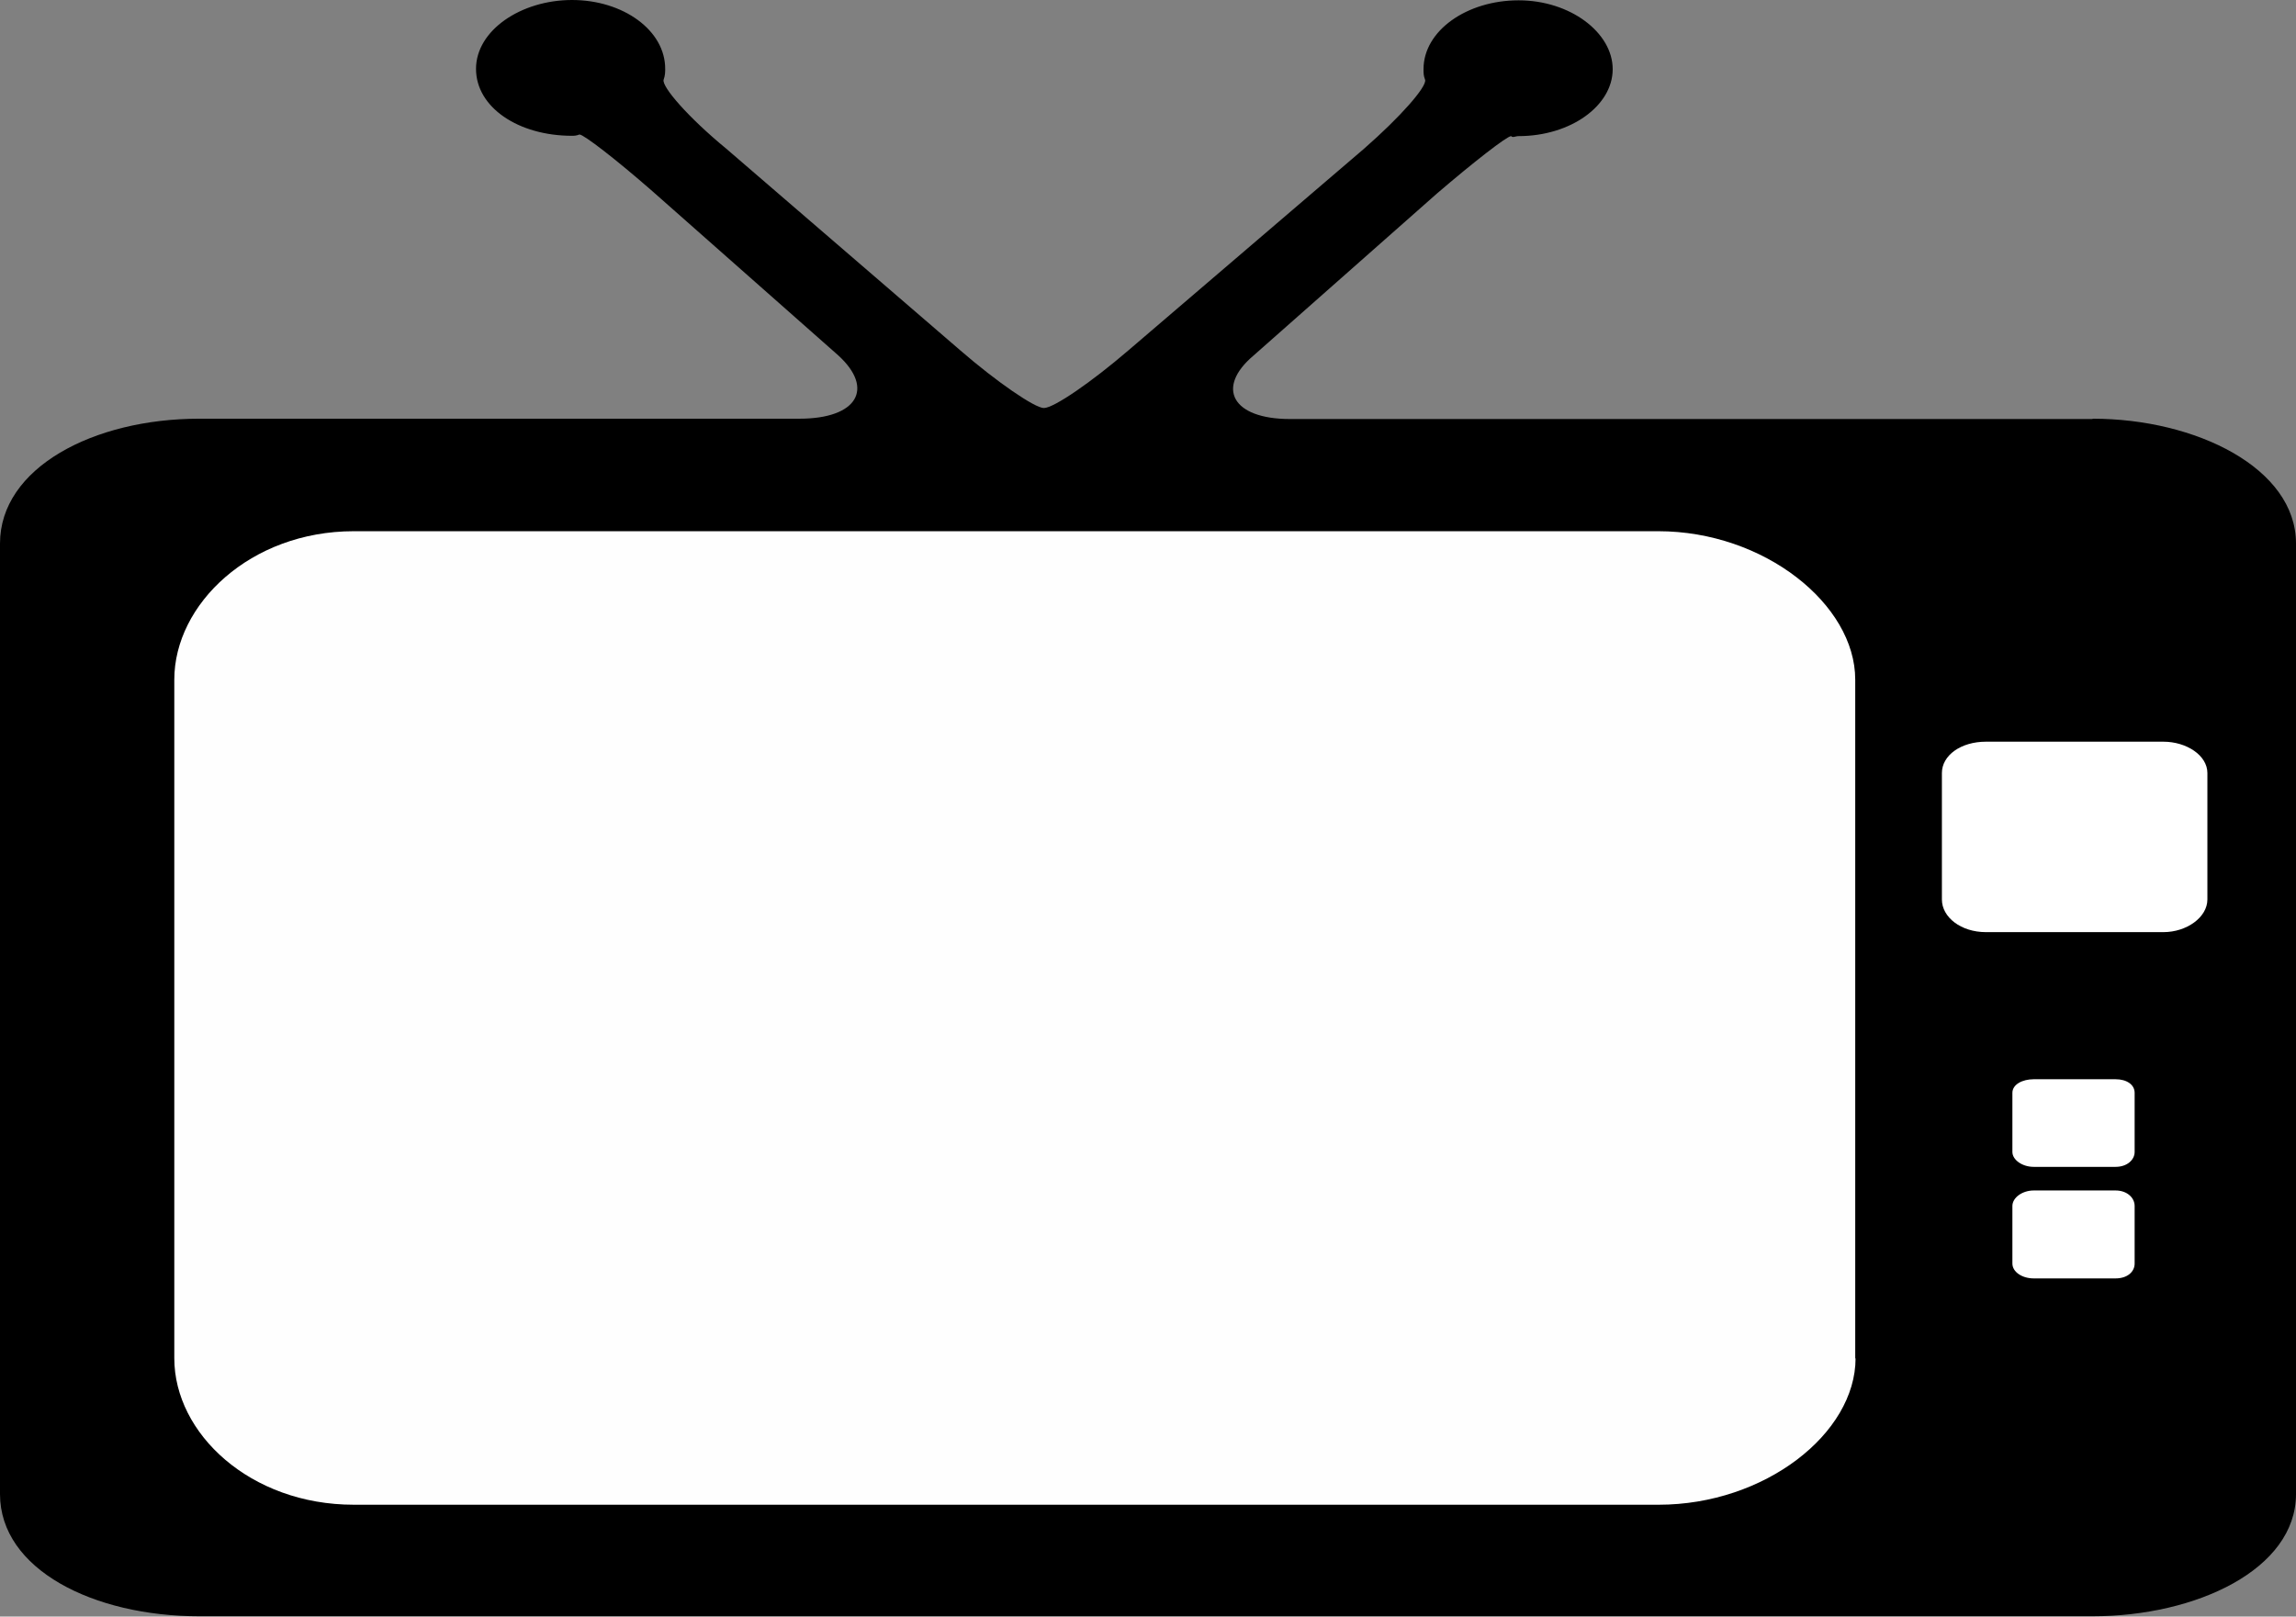
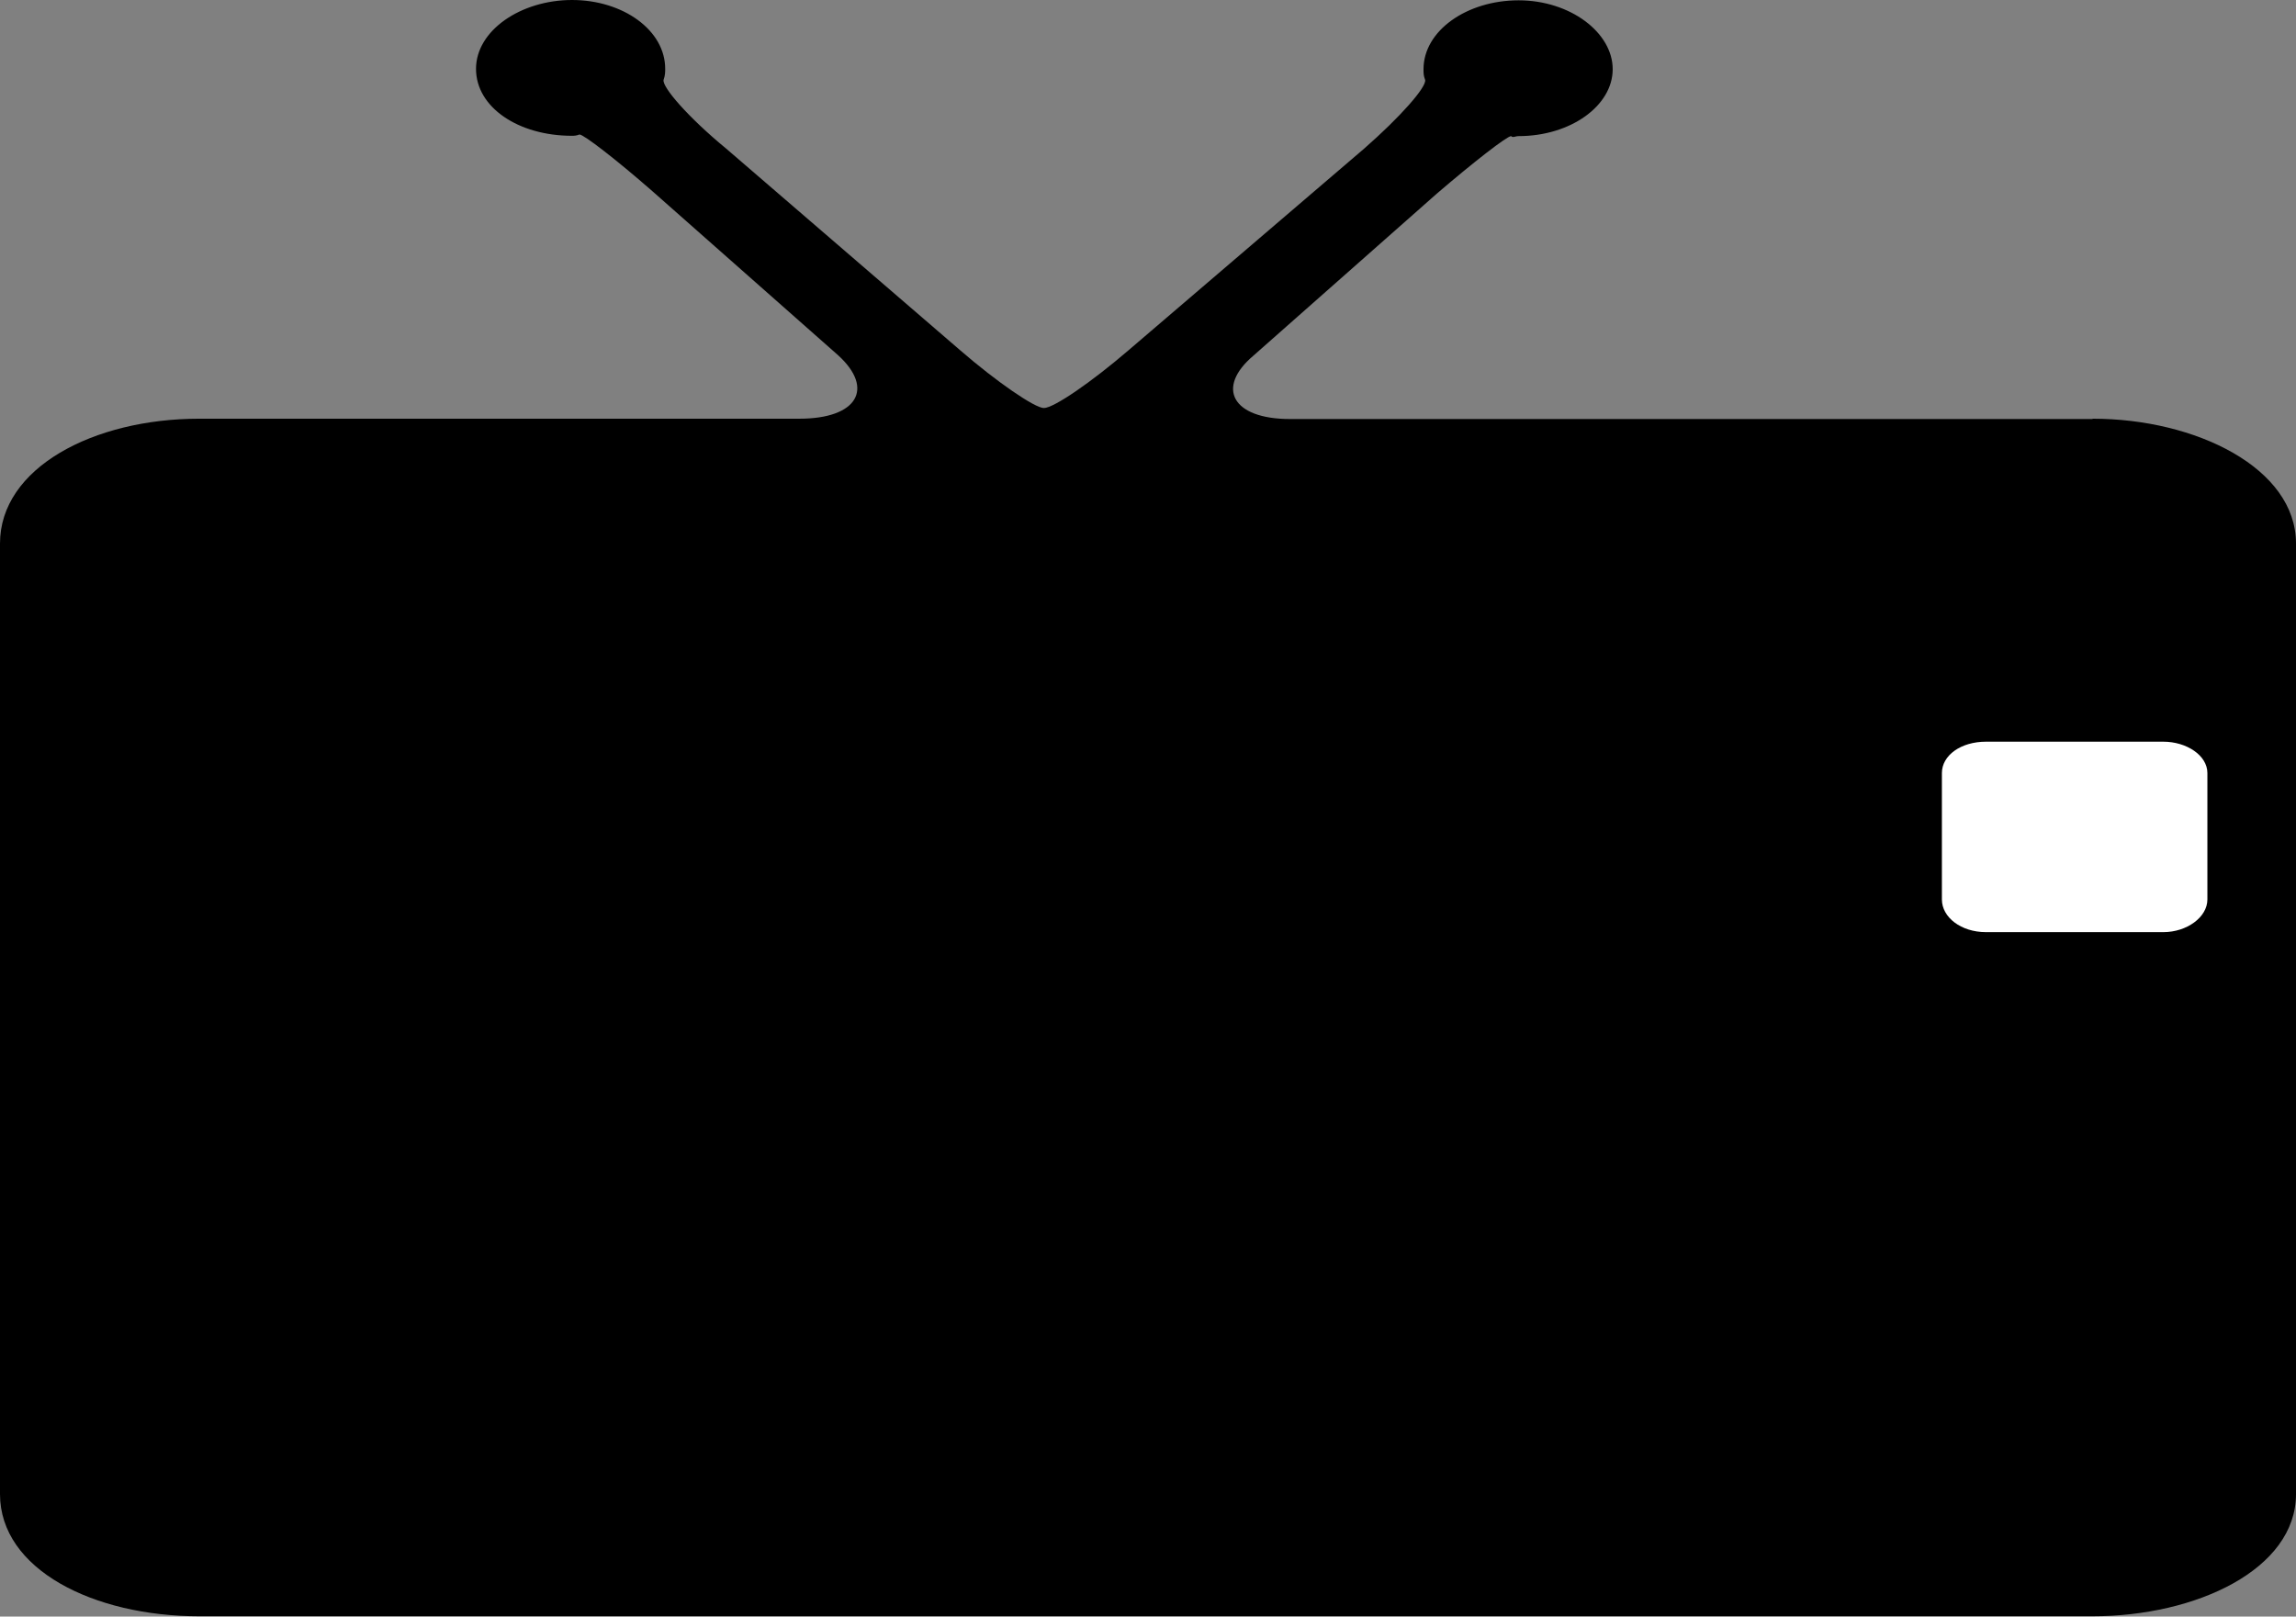
<svg xmlns="http://www.w3.org/2000/svg" id="Layer_1" data-name="Layer 1" viewBox="0 0 71 50">
  <rect x="0" y="0" width="71" height="50" fill="#808080" stroke="none" />
  <defs>
    <style> .cls-1 { fill: #fff; } .cls-2 { fill: #fefefe; } </style>
  </defs>
  <path d="M64.71,12.96h-24.82c-1.79,0-2.3-.97-1.13-1.96l5.67-5.01c1.13-.97,2.17-1.78,2.3-1.78,.05,.06,.13,0,.23,0,1.61,0,2.91-.94,2.91-2.07s-1.31-2.13-2.91-2.13-2.94,.94-2.94,2.13c0,.13,0,.2,.05,.33,.05,.22-.77,1.15-1.89,2.13l-7.29,6.24c-1.13,.97-2.3,1.78-2.61,1.78-.28,0-1.46-.81-2.58-1.78l-7.24-6.24c-1.18-.97-1.99-1.91-1.94-2.13,.05-.13,.05-.26,.05-.33C20.58,.94,19.27,0,17.69,0s-2.97,.94-2.97,2.13,1.31,2.07,2.97,2.07c.05,0,.13,0,.23-.04,.13,0,1.13,.77,2.25,1.75l5.75,5.08c1.13,1.03,.59,1.96-1.2,1.96H6.16c-3.27,0-6.16,1.52-6.16,3.86v29.4c0,2.33,2.89,3.78,6.16,3.78h58.55c3.2,0,6.29-1.45,6.29-3.78V16.81c0-2.33-3.09-3.86-6.29-3.86h0Z" />
-   <path class="cls-1" d="M62.89,33.38h2.53c.35,0,.59,.17,.59,.42v1.83c0,.24-.23,.46-.59,.46h-2.53c-.36,0-.66-.22-.66-.46v-1.83c0-.26,.31-.42,.66-.42h0Z" />
-   <path class="cls-1" d="M62.89,36.82h2.53c.35,0,.59,.22,.59,.48v1.78c0,.26-.23,.46-.59,.46h-2.53c-.36,0-.66-.2-.66-.46v-1.78c0-.26,.31-.48,.66-.48h0Z" />
  <path class="cls-1" d="M61.41,22.94h5.49c.71,0,1.36,.42,1.36,.97v3.91c0,.55-.64,1.01-1.36,1.01h-5.49c-.77,0-1.36-.46-1.36-1.01v-3.91c0-.55,.59-.97,1.36-.97h0Z" />
-   <path class="cls-2" d="M57.38,42.01c0,2.33-2.81,4.53-6.09,4.53H10.94c-3.2,0-5.55-2.2-5.55-4.53V21.02c0-2.33,2.35-4.59,5.55-4.59H51.28c3.27,0,6.09,2.26,6.09,4.59v21h0Z" />
</svg>